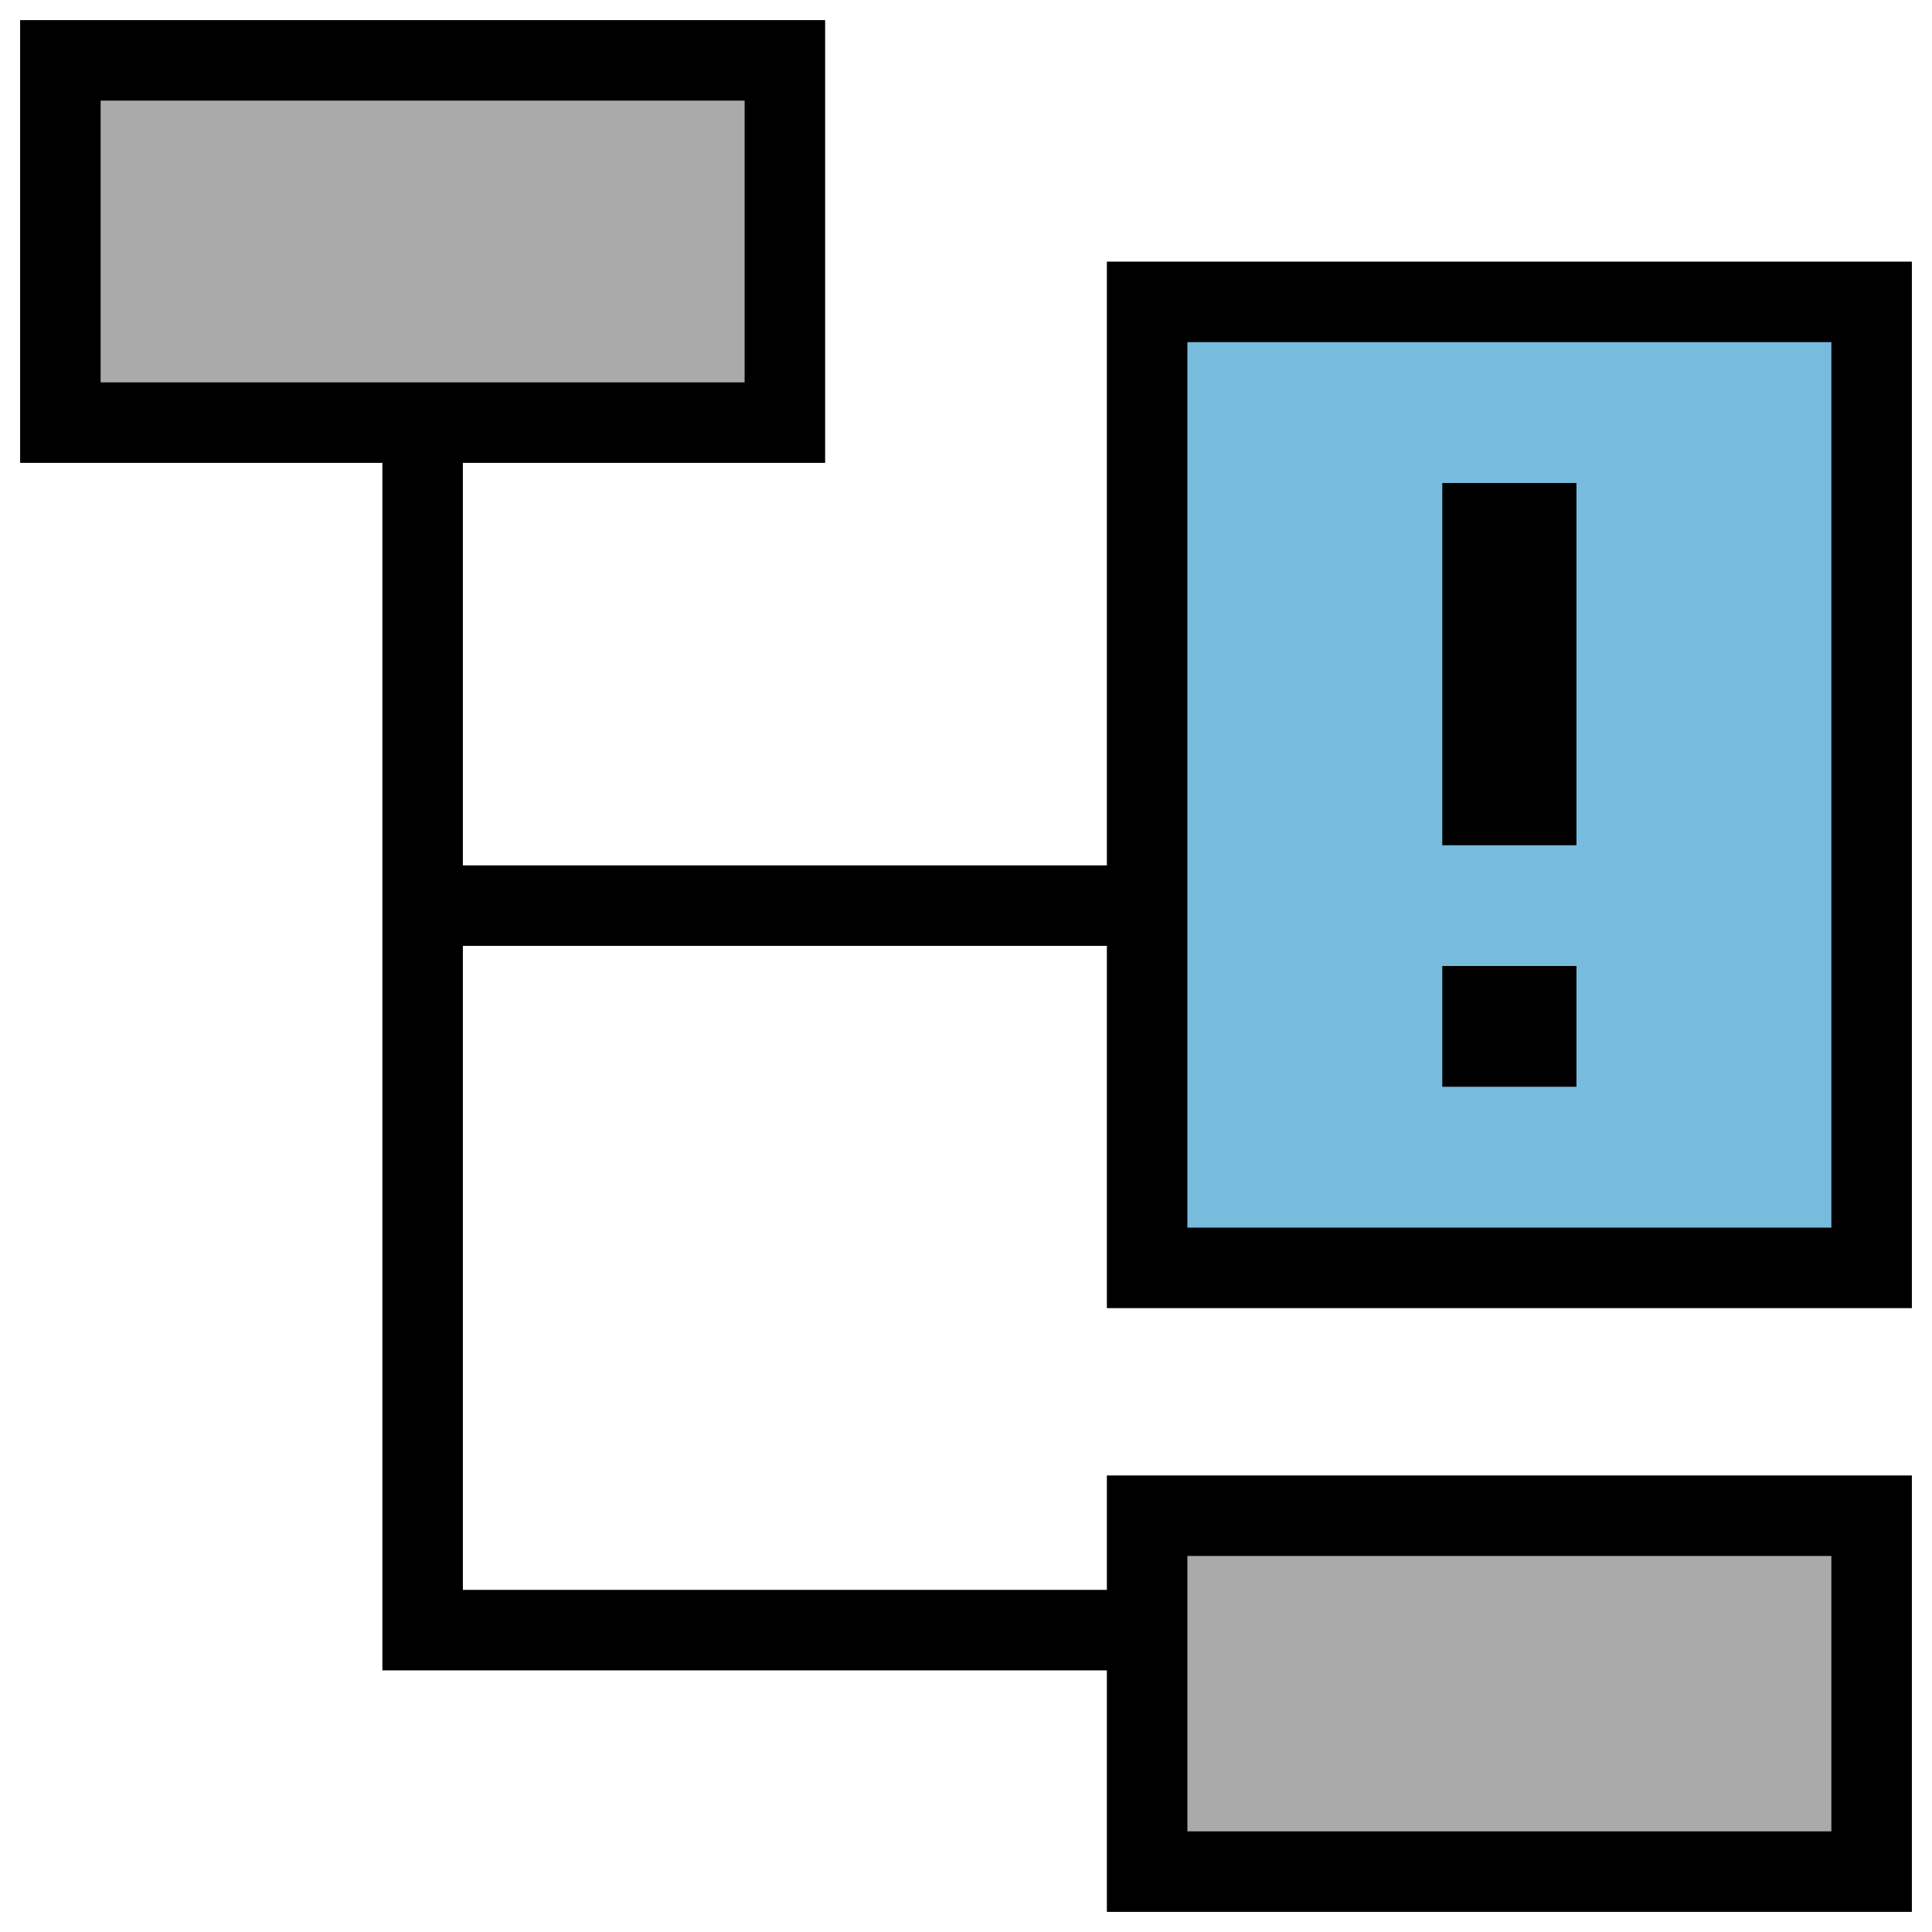
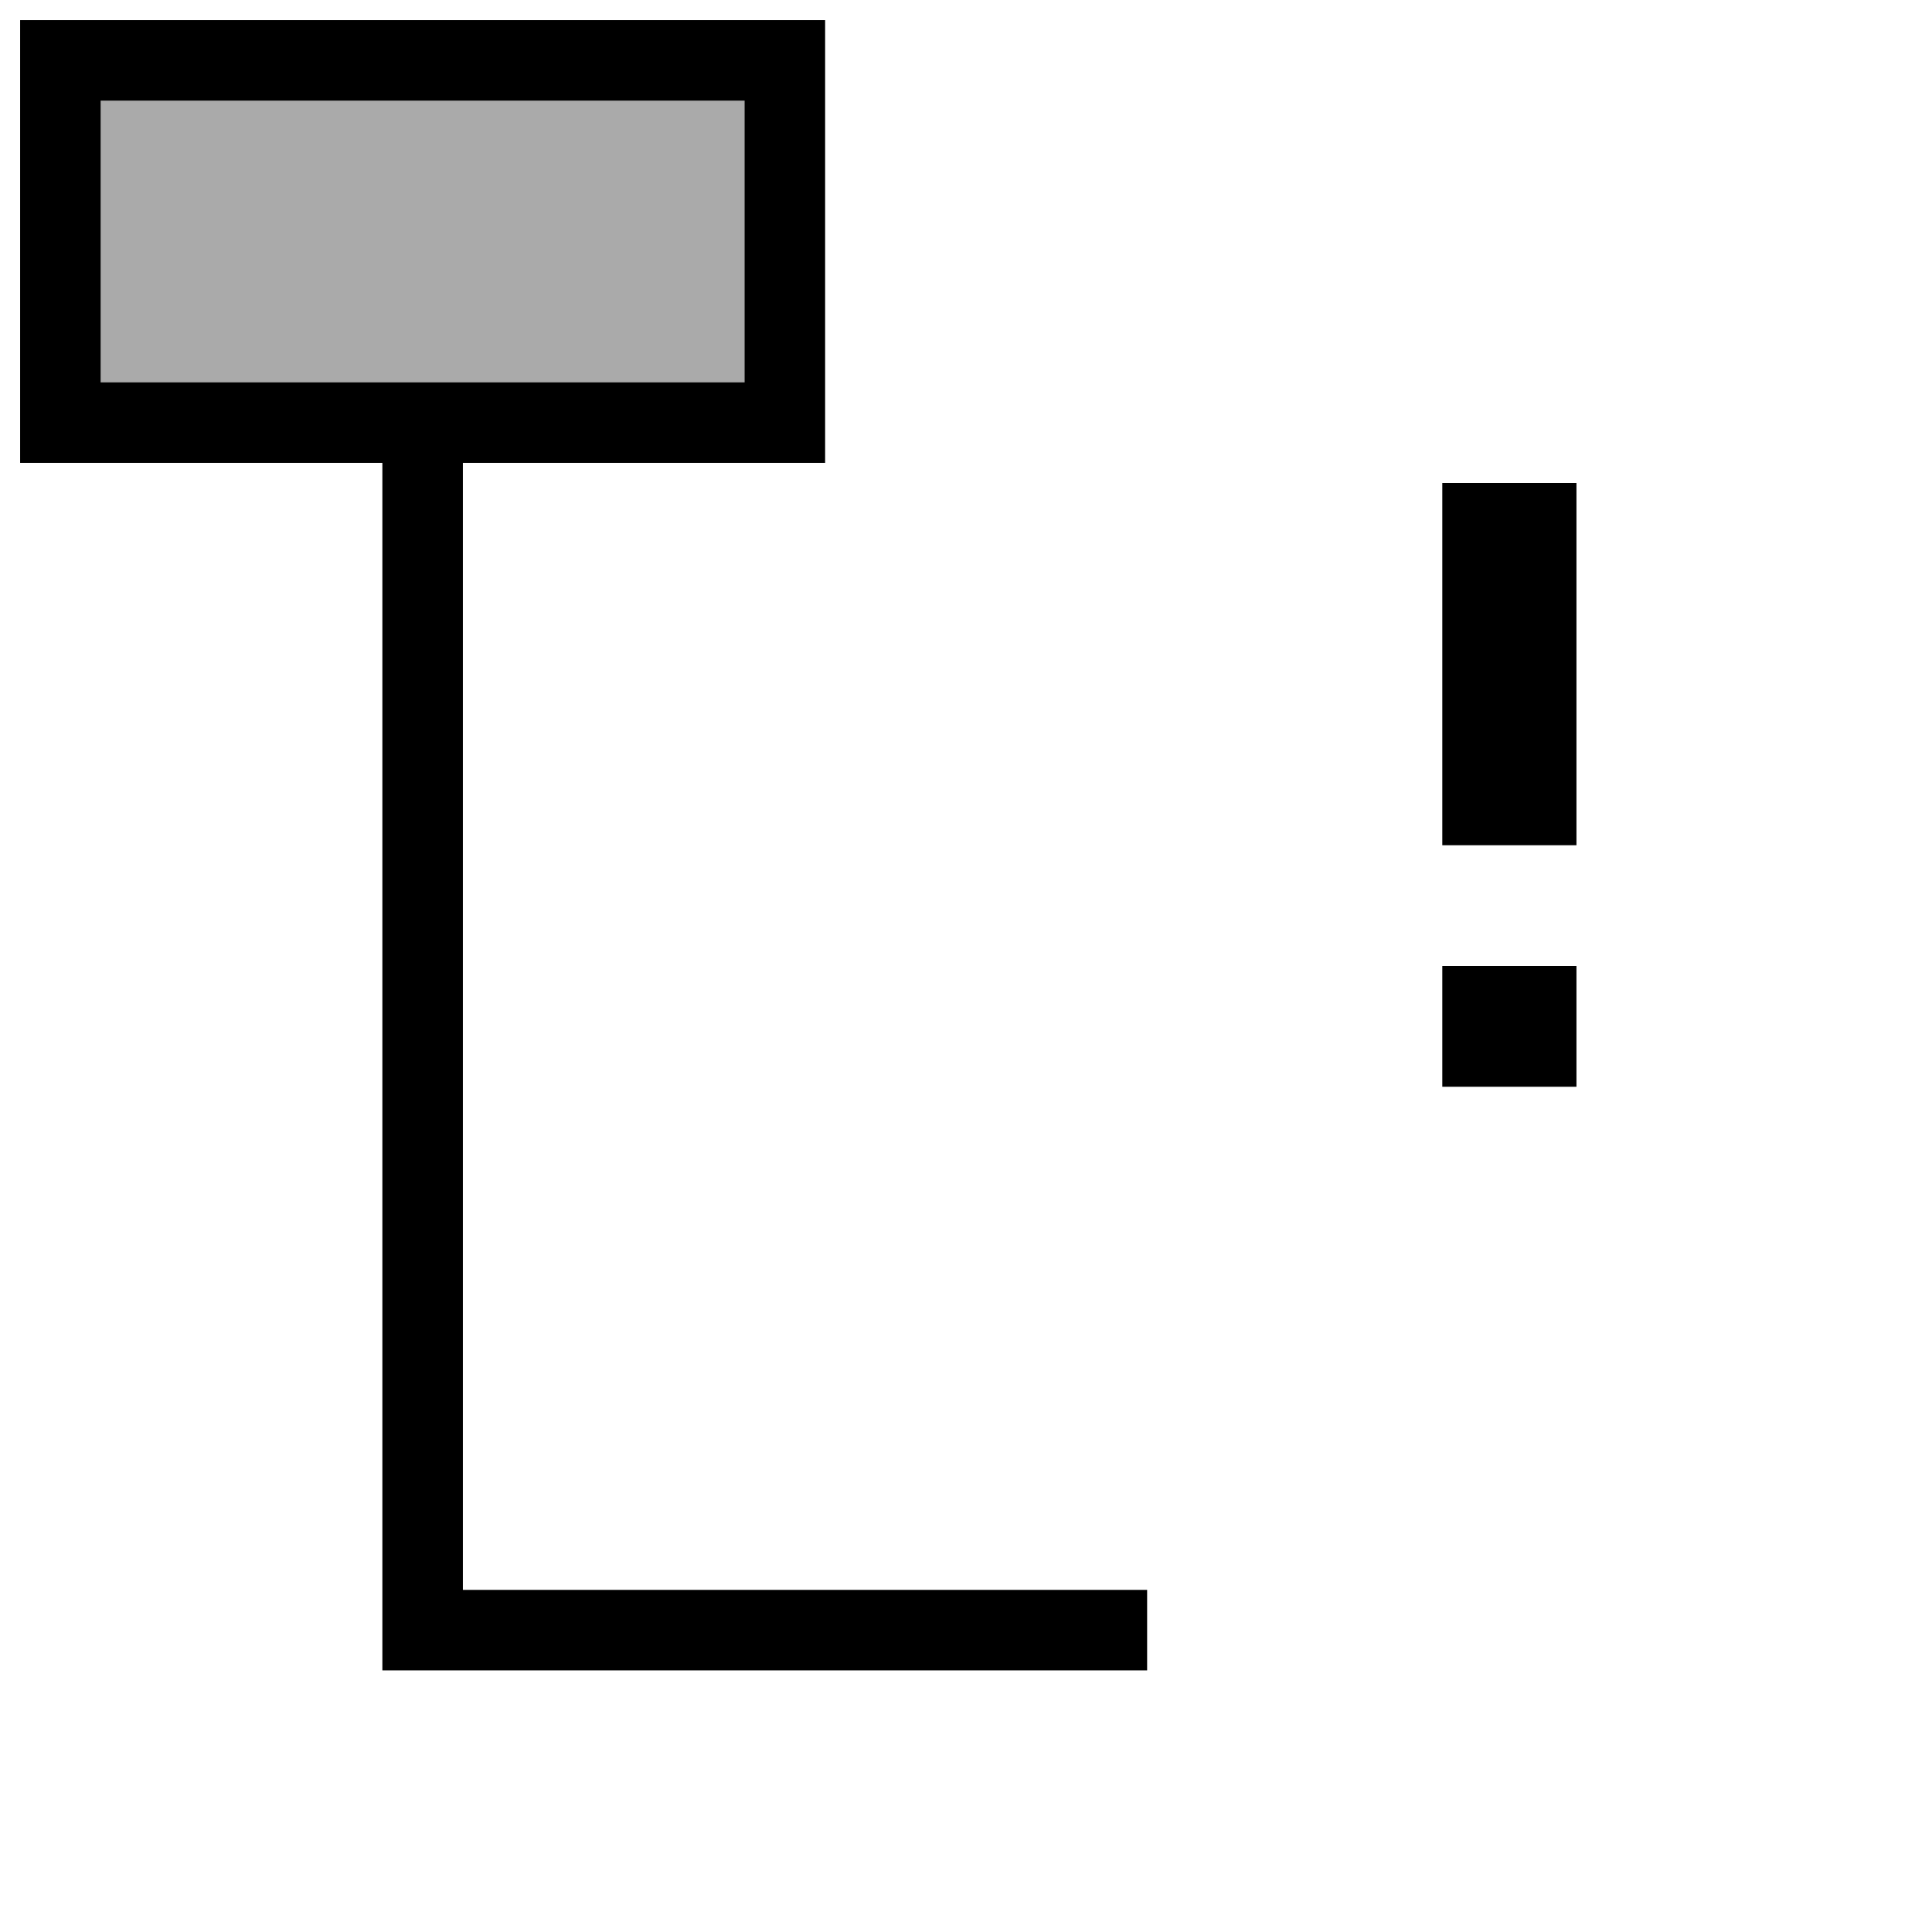
<svg xmlns="http://www.w3.org/2000/svg" xmlns:xlink="http://www.w3.org/1999/xlink" version="1.1" preserveAspectRatio="xMidYMid meet" viewBox="0 0 720 720" width="720" height="720">
  <defs>
    <path d="M427.5 607.5L157.5 607.5L157.5 157.5" id="a8gT2AQXK" />
-     <path d="M427.5 337.5L157.5 337.5" id="g1rCxYY41e" />
    <path d="M22.5 22.5L292.5 22.5L292.5 157.5L22.5 157.5L22.5 22.5Z" id="g67fu0l8y" />
-     <path d="M427.5 112.5L697.5 112.5L697.5 472.5L427.5 472.5L427.5 112.5Z" id="c1P8T2vKwA" />
-     <path d="M427.5 564.86L697.5 564.86L697.5 697.5L427.5 697.5L427.5 564.86Z" id="ei9yzZTZ" />
    <path d="M562.5 315L562.5 180" id="bATkkEndz" />
    <path d="M562.5 405L562.5 360" id="c15FNntvKF" />
  </defs>
  <g>
    <g>
      <g>
        <g>
          <g>
            <g>
              <use xlink:href="#a8gT2AQXK" opacity="1" fill-opacity="0" stroke="#000000" stroke-width="30" stroke-opacity="1" />
            </g>
          </g>
          <g>
            <g>
              <use xlink:href="#g1rCxYY41e" opacity="1" fill-opacity="0" stroke="#000000" stroke-width="30" stroke-opacity="1" />
            </g>
          </g>
          <g>
            <use xlink:href="#g67fu0l8y" opacity="1" fill="#aaaaaa" fill-opacity="1" />
            <g>
              <use xlink:href="#g67fu0l8y" opacity="1" fill-opacity="0" stroke="#000000" stroke-width="30" stroke-opacity="1" />
            </g>
          </g>
          <g>
            <use xlink:href="#c1P8T2vKwA" opacity="1" fill="#77bbdd" fill-opacity="1" />
            <g>
              <use xlink:href="#c1P8T2vKwA" opacity="1" fill-opacity="0" stroke="#000000" stroke-width="30" stroke-opacity="1" />
            </g>
          </g>
          <g>
            <use xlink:href="#ei9yzZTZ" opacity="1" fill="#aaaaaa" fill-opacity="1" />
            <g>
              <use xlink:href="#ei9yzZTZ" opacity="1" fill-opacity="0" stroke="#000000" stroke-width="30" stroke-opacity="1" />
            </g>
          </g>
        </g>
        <g>
          <g>
            <g>
              <use xlink:href="#bATkkEndz" opacity="1" fill-opacity="0" stroke="#000000" stroke-width="50" stroke-opacity="1" />
            </g>
          </g>
          <g>
            <g>
              <use xlink:href="#c15FNntvKF" opacity="1" fill-opacity="0" stroke="#000000" stroke-width="50" stroke-opacity="1" />
            </g>
          </g>
        </g>
      </g>
    </g>
  </g>
</svg>